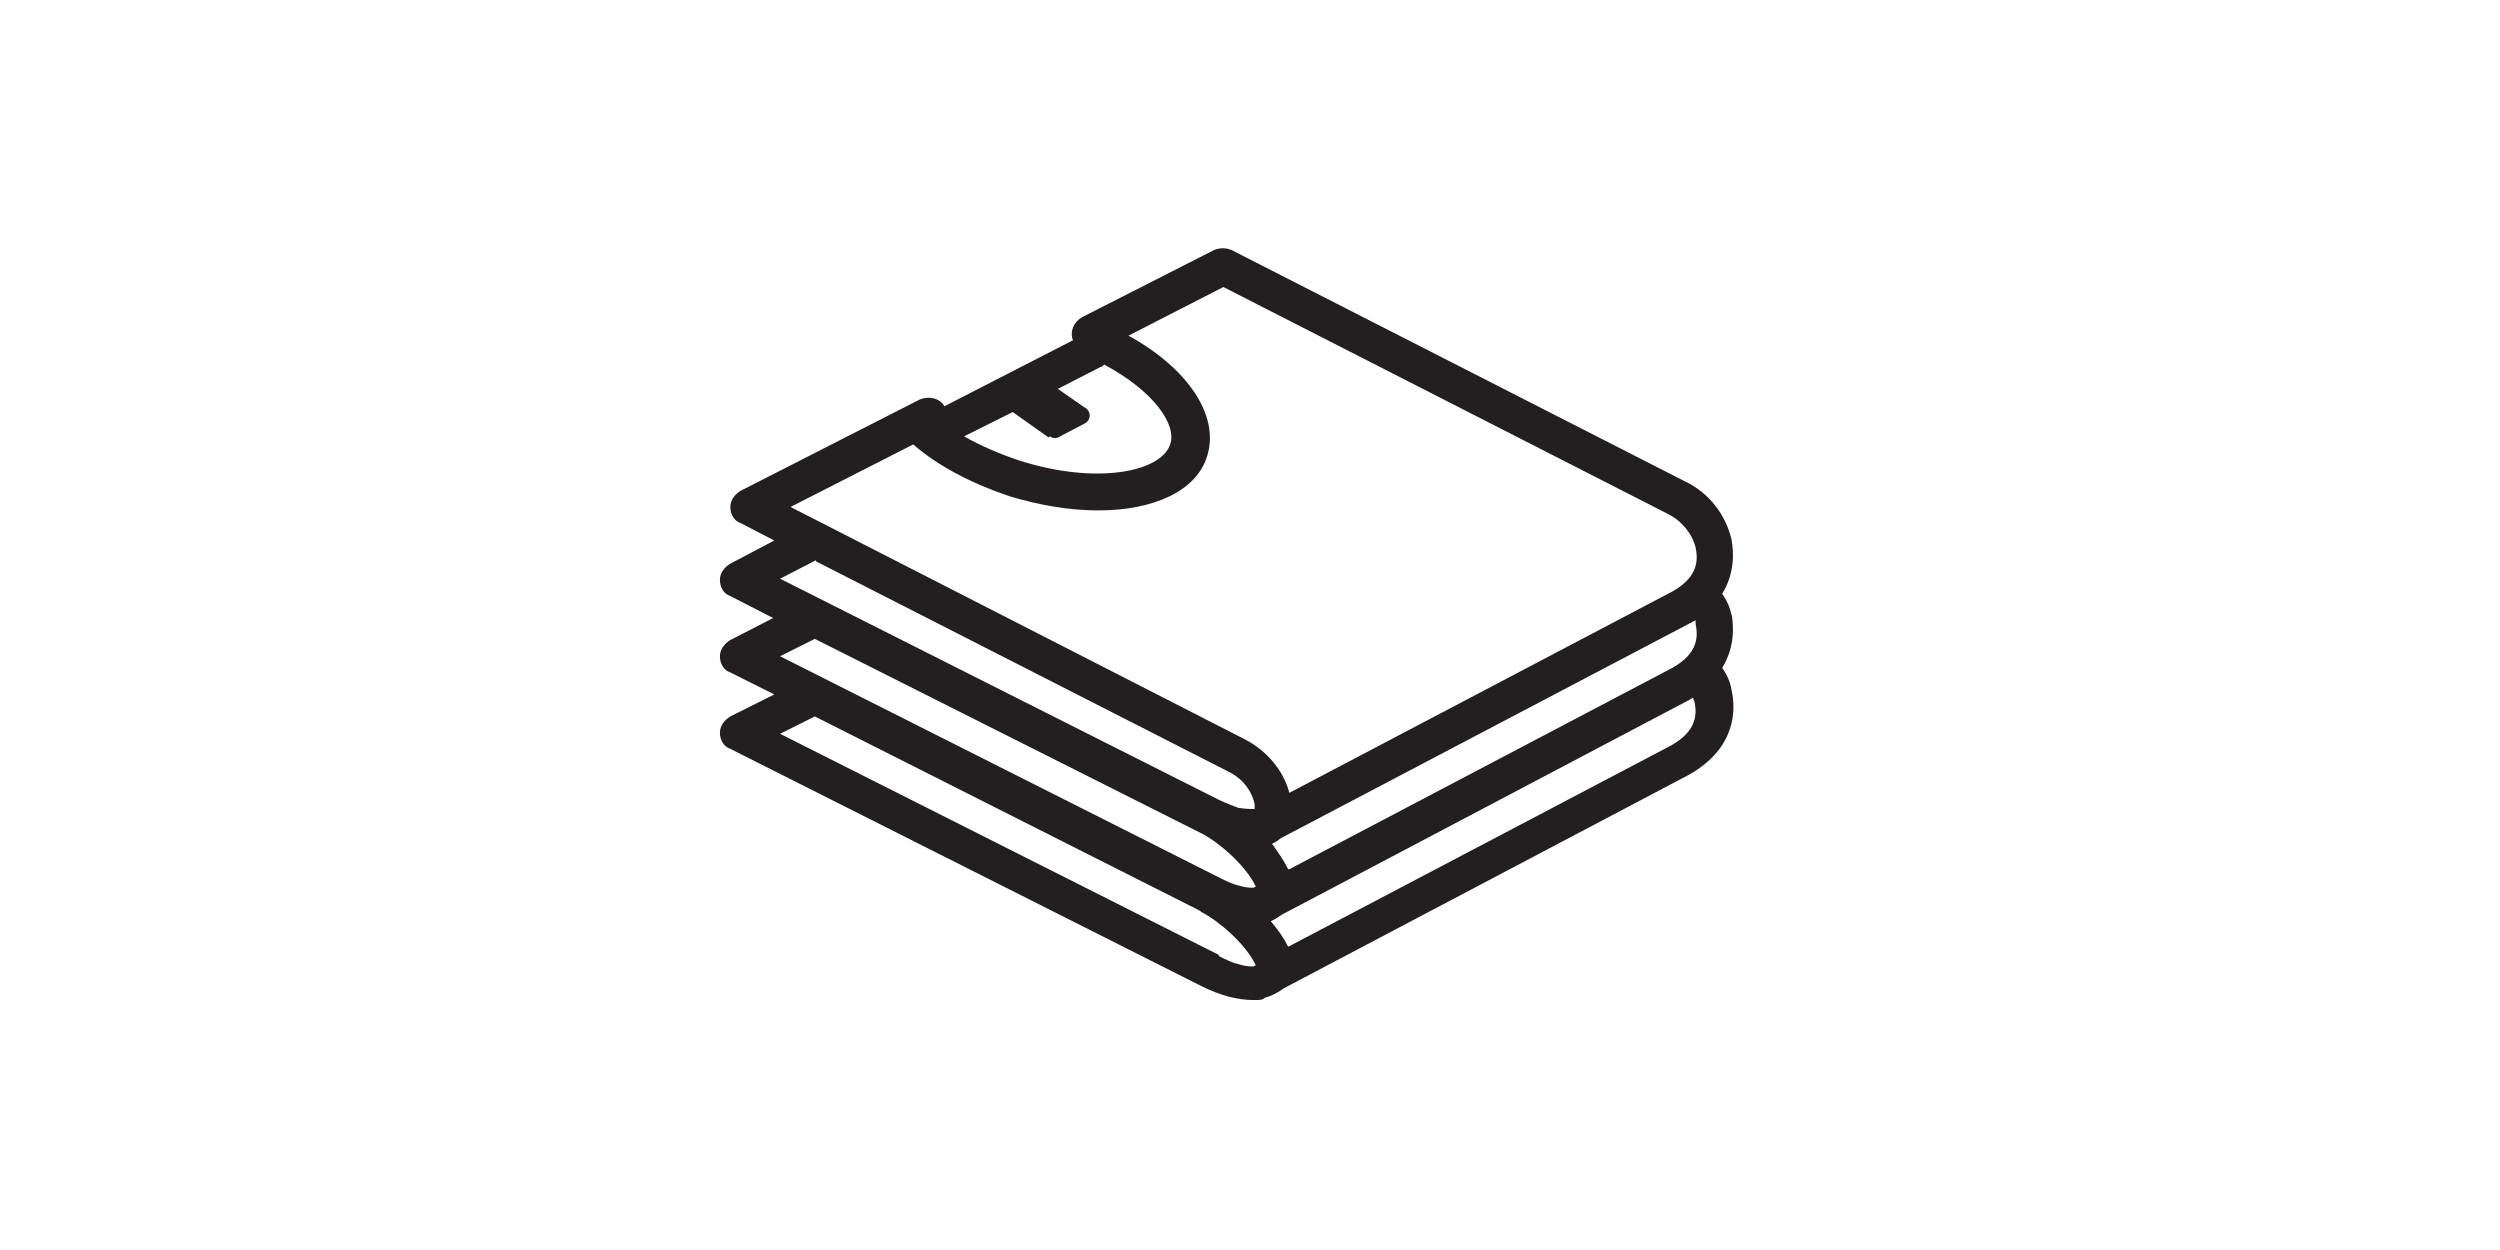
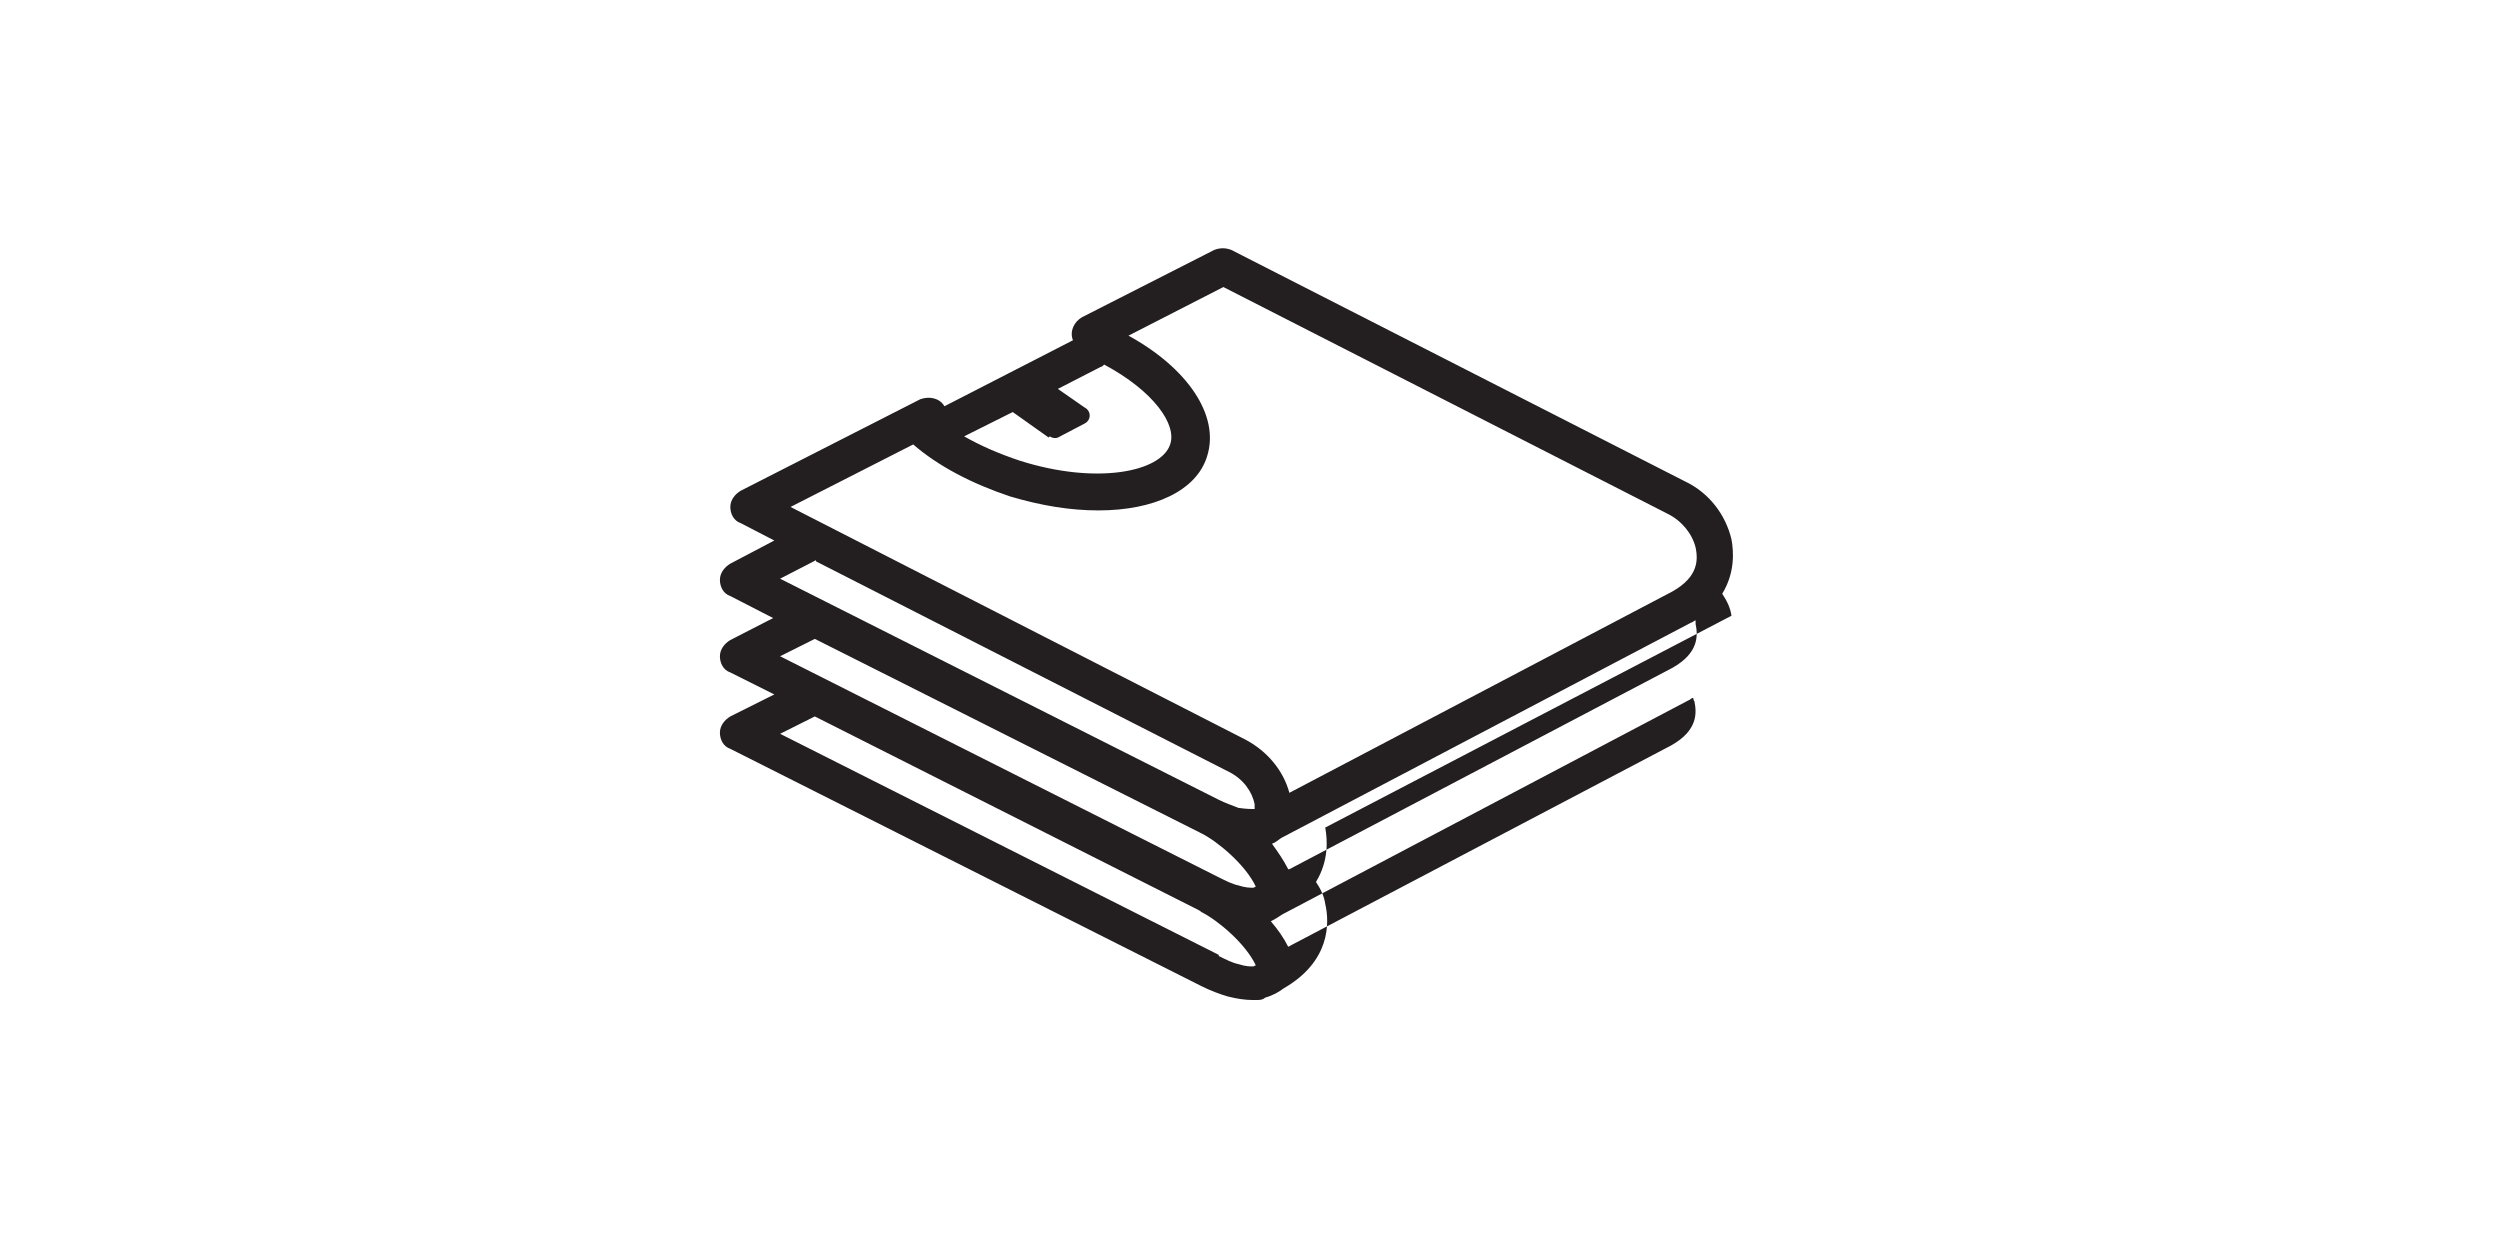
<svg xmlns="http://www.w3.org/2000/svg" viewBox="0 0 216 108" version="1.1">
  <defs>
    <style>
      .cls-1 {
        fill: #231f20;
      }
    </style>
  </defs>
  <g>
    <g id="Layer_1">
-       <path d="M149.6,53.2c-.1-.7-.4-1.3-.8-1.9,1.1-1.8,1-3.6.8-4.7-.5-2.1-1.9-4-4-5l-39.2-20c-.5-.2-1-.2-1.5,0l-11.4,5.8c-.7.4-1.1,1.2-.8,2l-11.1,5.7c-.4-.7-1.3-.9-2.1-.6l-15.5,7.9c-.5.3-.9.8-.9,1.4s.3,1.2.9,1.4l2.9,1.5-3.8,2c-.5.3-.9.8-.9,1.4s.3,1.2.9,1.4l3.7,1.9-3.7,1.9c-.5.3-.9.8-.9,1.4s.3,1.2.9,1.4l3.8,1.9-3.8,1.9c-.5.3-.9.8-.9,1.4s.3,1.2.9,1.4l40.7,20.5c.8.4,1.6.7,2.3.9.8.2,1.5.3,2.1.3h0c.1,0,.2,0,.4,0,.2,0,.5,0,.7-.2.7-.2,1.2-.5,1.6-.8l35.1-18.5c4-2.3,4-5.6,3.6-7.3-.1-.7-.4-1.3-.8-1.9,1.1-1.8,1-3.6.8-4.7h0ZM111.3,75.1c-.4-.8-.9-1.5-1.4-2.2.3-.1.5-.3.8-.5h0l35.4-18.6c.1,0,.3-.2.4-.2,0,0,0,.2,0,.3.2,1,.3,2.5-2,3.8l-33.1,17.4h0ZM90.7,37.7c.3.2.6.2.9,0l2.1-1.1c.6-.3.6-1.1,0-1.4l-2.3-1.6,3.7-1.9c.1,0,.2-.1.3-.2,4.3,2.3,6.3,5.2,5.7,6.9-.8,2.4-6.4,3.5-13,1.4-1.8-.6-3.4-1.3-4.8-2.1l4.2-2.1,3.1,2.2h0ZM78.9,38.4c2.2,1.9,5.1,3.4,8.4,4.5,2.7.8,5.2,1.2,7.6,1.2,4.8,0,8.5-1.7,9.4-4.7,1.1-3.5-1.7-7.6-6.8-10.4l8.2-4.2,38.4,19.6c1.2.6,2.1,1.7,2.4,2.9.2,1,.3,2.5-2,3.8l-33.1,17.4c-.5-1.9-1.9-3.6-3.8-4.6l-39.3-20.1,10.6-5.4h0ZM70.5,48.5l35.7,18.2c1.2.6,2,1.7,2.2,2.8,0,.2,0,.3,0,.4h-.1c-.2,0-.6,0-1.3-.1-.5-.2-1.1-.4-1.7-.7l-37.9-19.1,3.1-1.6h0ZM103.8,72h0c1.4.7,3.8,2.7,4.7,4.6h0s-.2.1-.2.1c-.3,0-.7,0-1.3-.2-.5-.1-1.1-.4-1.7-.7l-37.9-19.1,3-1.5s0,0,0,0l33.4,16.8h0ZM105.3,82.5l-37.9-19.1,3-1.5s0,0,0,0l33.1,16.7c0,0,.2.1.3.2,1.4.7,3.8,2.7,4.7,4.6h0s-.2.1-.2.1c-.3,0-.7,0-1.3-.2-.5-.1-1.1-.4-1.7-.7h0ZM144.4,64.4l-33.1,17.4c-.4-.8-.9-1.5-1.5-2.2.4-.2.7-.4,1-.6l35.1-18.5c.1,0,.2-.2.4-.2,0,0,0,.2.1.3.2,1,.3,2.5-2,3.8h0Z" class="cls-1" />
+       <path d="M149.6,53.2c-.1-.7-.4-1.3-.8-1.9,1.1-1.8,1-3.6.8-4.7-.5-2.1-1.9-4-4-5l-39.2-20c-.5-.2-1-.2-1.5,0l-11.4,5.8c-.7.4-1.1,1.2-.8,2l-11.1,5.7c-.4-.7-1.3-.9-2.1-.6l-15.5,7.9c-.5.3-.9.8-.9,1.4s.3,1.2.9,1.4l2.9,1.5-3.8,2c-.5.3-.9.8-.9,1.4s.3,1.2.9,1.4l3.7,1.9-3.7,1.9c-.5.3-.9.8-.9,1.4s.3,1.2.9,1.4l3.8,1.9-3.8,1.9c-.5.3-.9.8-.9,1.4s.3,1.2.9,1.4l40.7,20.5c.8.4,1.6.7,2.3.9.8.2,1.5.3,2.1.3h0c.1,0,.2,0,.4,0,.2,0,.5,0,.7-.2.7-.2,1.2-.5,1.6-.8c4-2.3,4-5.6,3.6-7.3-.1-.7-.4-1.3-.8-1.9,1.1-1.8,1-3.6.8-4.7h0ZM111.3,75.1c-.4-.8-.9-1.5-1.4-2.2.3-.1.5-.3.8-.5h0l35.4-18.6c.1,0,.3-.2.4-.2,0,0,0,.2,0,.3.2,1,.3,2.5-2,3.8l-33.1,17.4h0ZM90.7,37.7c.3.2.6.2.9,0l2.1-1.1c.6-.3.6-1.1,0-1.4l-2.3-1.6,3.7-1.9c.1,0,.2-.1.3-.2,4.3,2.3,6.3,5.2,5.7,6.9-.8,2.4-6.4,3.5-13,1.4-1.8-.6-3.4-1.3-4.8-2.1l4.2-2.1,3.1,2.2h0ZM78.9,38.4c2.2,1.9,5.1,3.4,8.4,4.5,2.7.8,5.2,1.2,7.6,1.2,4.8,0,8.5-1.7,9.4-4.7,1.1-3.5-1.7-7.6-6.8-10.4l8.2-4.2,38.4,19.6c1.2.6,2.1,1.7,2.4,2.9.2,1,.3,2.5-2,3.8l-33.1,17.4c-.5-1.9-1.9-3.6-3.8-4.6l-39.3-20.1,10.6-5.4h0ZM70.5,48.5l35.7,18.2c1.2.6,2,1.7,2.2,2.8,0,.2,0,.3,0,.4h-.1c-.2,0-.6,0-1.3-.1-.5-.2-1.1-.4-1.7-.7l-37.9-19.1,3.1-1.6h0ZM103.8,72h0c1.4.7,3.8,2.7,4.7,4.6h0s-.2.1-.2.1c-.3,0-.7,0-1.3-.2-.5-.1-1.1-.4-1.7-.7l-37.9-19.1,3-1.5s0,0,0,0l33.4,16.8h0ZM105.3,82.5l-37.9-19.1,3-1.5s0,0,0,0l33.1,16.7c0,0,.2.1.3.2,1.4.7,3.8,2.7,4.7,4.6h0s-.2.1-.2.1c-.3,0-.7,0-1.3-.2-.5-.1-1.1-.4-1.7-.7h0ZM144.4,64.4l-33.1,17.4c-.4-.8-.9-1.5-1.5-2.2.4-.2.7-.4,1-.6l35.1-18.5c.1,0,.2-.2.4-.2,0,0,0,.2.1.3.2,1,.3,2.5-2,3.8h0Z" class="cls-1" />
    </g>
  </g>
</svg>